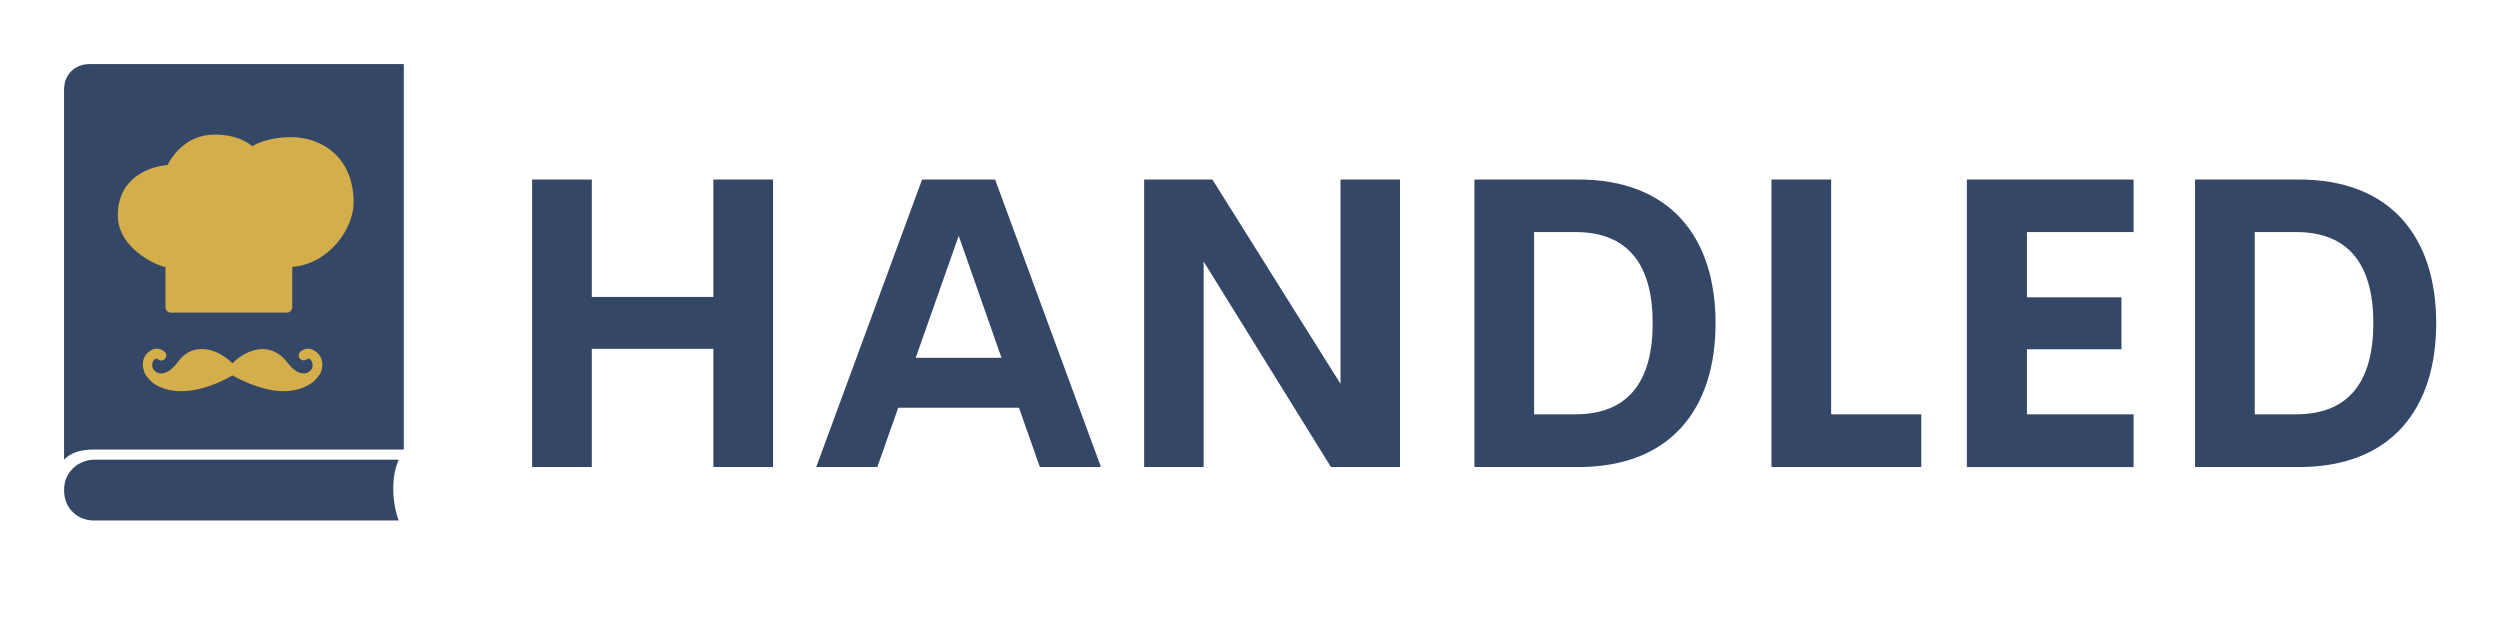
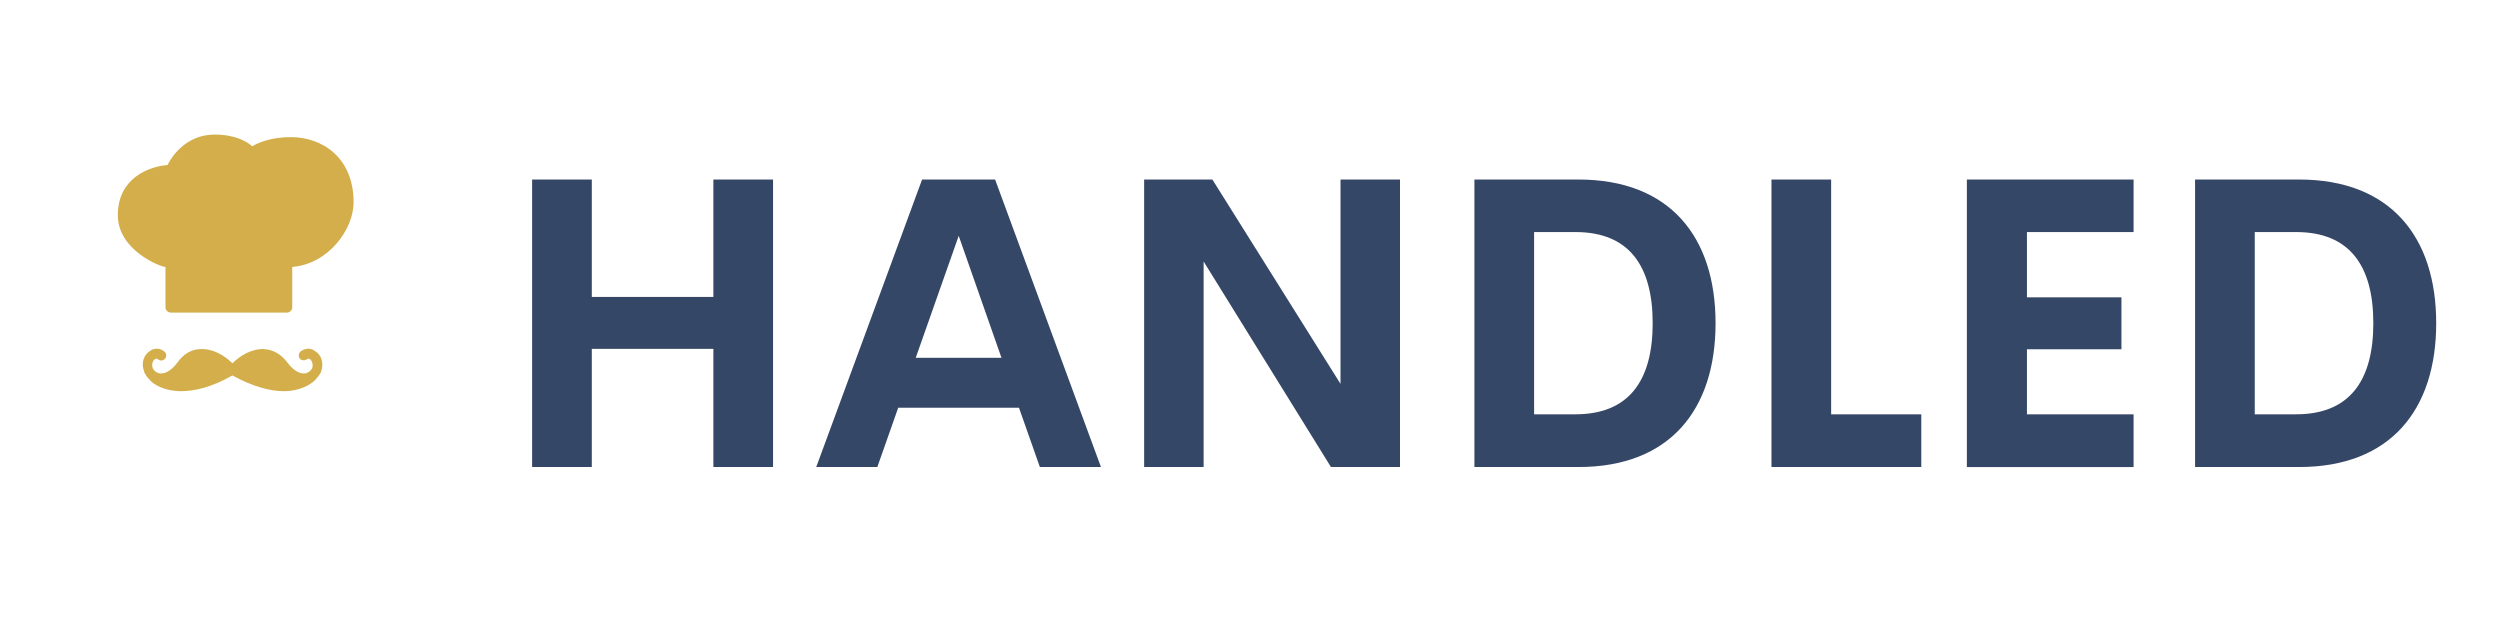
<svg xmlns="http://www.w3.org/2000/svg" version="1.1" width="3162.175" height="780.346" viewBox="0 -40.544 3162.175 780.346">
  <g transform="scale(8.109) translate(10, 10)">
    <defs id="SvgjsDefs1001" />
    <g id="SvgjsG1007" featureKey="symbolFeature-0" transform="matrix(0.791,0,0,0.791,-13.455,-8.957)">
-       <path fill="#354767" d="M23,83c-2.8,0-6,2.1-6,6c0,4,3.1,6,5.8,6L83,95c-0.9-2.1-1.9-7.8,0-12C83,83,23,83,23,83z M22,5c-2.9,0-5,2.1-5,5v73  c1.3-1.3,3-2,6-2h61V5H22z" />
-       <path fill="#d3ae4b" d="M62,45v8c0,0.5-0.5,1-1,1H38  c-0.5,0-1-0.5-1-1v-8c-1,0-9.4-3.3-9.4-10.2c0-7.3,6.1-9.6,9.8-9.9c0.8-1.6,3.6-6,9.3-6c4.1,0,6.4,1.4,7.4,2.3  c1.2-0.7,3.7-1.8,7.6-1.8c6.2,0,12.4,4,12.4,12.9C74.1,37.4,69.3,44.4,62,45z" />
+       <path fill="#d3ae4b" d="M62,45v8c0,0.5-0.5,1-1,1H38  c-0.5,0-1-0.5-1-1v-8c-1,0-9.4-3.3-9.4-10.2c0-7.3,6.1-9.6,9.8-9.9c0.8-1.6,3.6-6,9.3-6c4.1,0,6.4,1.4,7.4,2.3  c1.2-0.7,3.7-1.8,7.6-1.8c6.2,0,12.4,4,12.4,12.9C74.1,37.4,69.3,44.4,62,45" />
      <path fill="#d3ae4b" d="M67.7,65.6c-0.1,0.4-0.4,0.7-0.6,1c-0.2,0.3-0.5,0.6-0.8,0.9c-0.7,0.6-2.6,2-6,2c-2.5,0-5.9-0.8-10.1-3.1  c-4.2,2.4-7.6,3.1-10.1,3.1c-3.3,0-5.3-1.3-6-2c-0.5-0.5-0.9-1-1.1-1.4c-0.1-0.1-0.2-0.3-0.2-0.5c-0.7-1.7,0-3.3,1.1-4  c0.9-0.7,2.1-0.6,2.9,0.1c0.4,0.3,0.5,1,0.1,1.4c-0.3,0.4-0.9,0.5-1.4,0.1c-0.1-0.1-0.3-0.2-0.6,0c-0.4,0.3-0.7,1-0.4,1.8  c0.2,0.4,0.7,0.9,1.4,1c1.1,0.1,2.3-0.6,3.5-2.2c1.2-1.7,2.8-2.6,4.6-2.6c2.4-0.1,4.7,1.3,6.2,2.8c1.5-1.5,3.8-2.9,6.2-2.8  c1.8,0.1,3.4,1,4.6,2.6c1.2,1.6,2.4,2.3,3.5,2.2c0.7-0.1,1.2-0.6,1.4-1c0.3-0.7,0-1.5-0.4-1.8c-0.3-0.2-0.4-0.1-0.6,0  c-0.4,0.3-1,0.3-1.4-0.1c-0.3-0.4-0.3-1,0.1-1.4c0.9-0.7,2-0.8,2.9-0.1C67.7,62.3,68.3,63.9,67.7,65.6z" />
    </g>
    <g id="SvgjsG1008" featureKey="nameFeature-0" transform="matrix(1.589,0,0,1.589,67.198,-5.711)" fill="#354767">
      <path d="M21.445 11.777 l5.859 0 l0 28.223 l-5.859 0 l0 -11.602 l-11.934 0 l0 11.602 l-5.859 0 l0 -28.223 l5.859 0 l0 11.523 l11.934 0 l0 -11.523 z M53.496 40 l-2.051 -5.82 l-11.855 0 l-2.051 5.82 l-5.996 0 l10.391 -28.223 l7.168 0 l10.391 28.223 l-5.996 0 z M41.309 29.277 l8.418 0 l-4.199 -11.973 z M83.008 11.777 l5.84 0 l0 28.223 l-6.777 0 l-12.5 -20.176 l0 20.176 l-5.84 0 l0 -28.223 l6.699 0 l12.578 20.059 l0 -20.059 z M96.152 40 l0 -28.223 l10.215 0 c9.004 0 13.457 5.664 13.457 14.102 c0 8.457 -4.453 14.121 -13.457 14.121 l-10.215 0 z M102.012 34.824 l4.062 0 c5.195 0 7.578 -3.242 7.578 -8.945 s-2.383 -8.945 -7.578 -8.945 l-4.062 0 l0 17.891 z M131.172 34.824 l8.848 0 l0 5.176 l-14.707 0 l0 -28.223 l5.859 0 l0 23.047 z M160.86 16.934 l-10.469 0 l0 6.406 l9.277 0 l0 5.098 l-9.277 0 l0 6.387 l10.469 0 l0 5.176 l-16.367 0 l0 -28.223 l16.367 0 l0 5.156 z M166.894 40 l0 -28.223 l10.215 0 c9.004 0 13.457 5.664 13.457 14.102 c0 8.457 -4.453 14.121 -13.457 14.121 l-10.215 0 z M172.754 34.824 l4.062 0 c5.195 0 7.578 -3.242 7.578 -8.945 s-2.383 -8.945 -7.578 -8.945 l-4.062 0 l0 17.891 z" />
    </g>
  </g>
</svg>